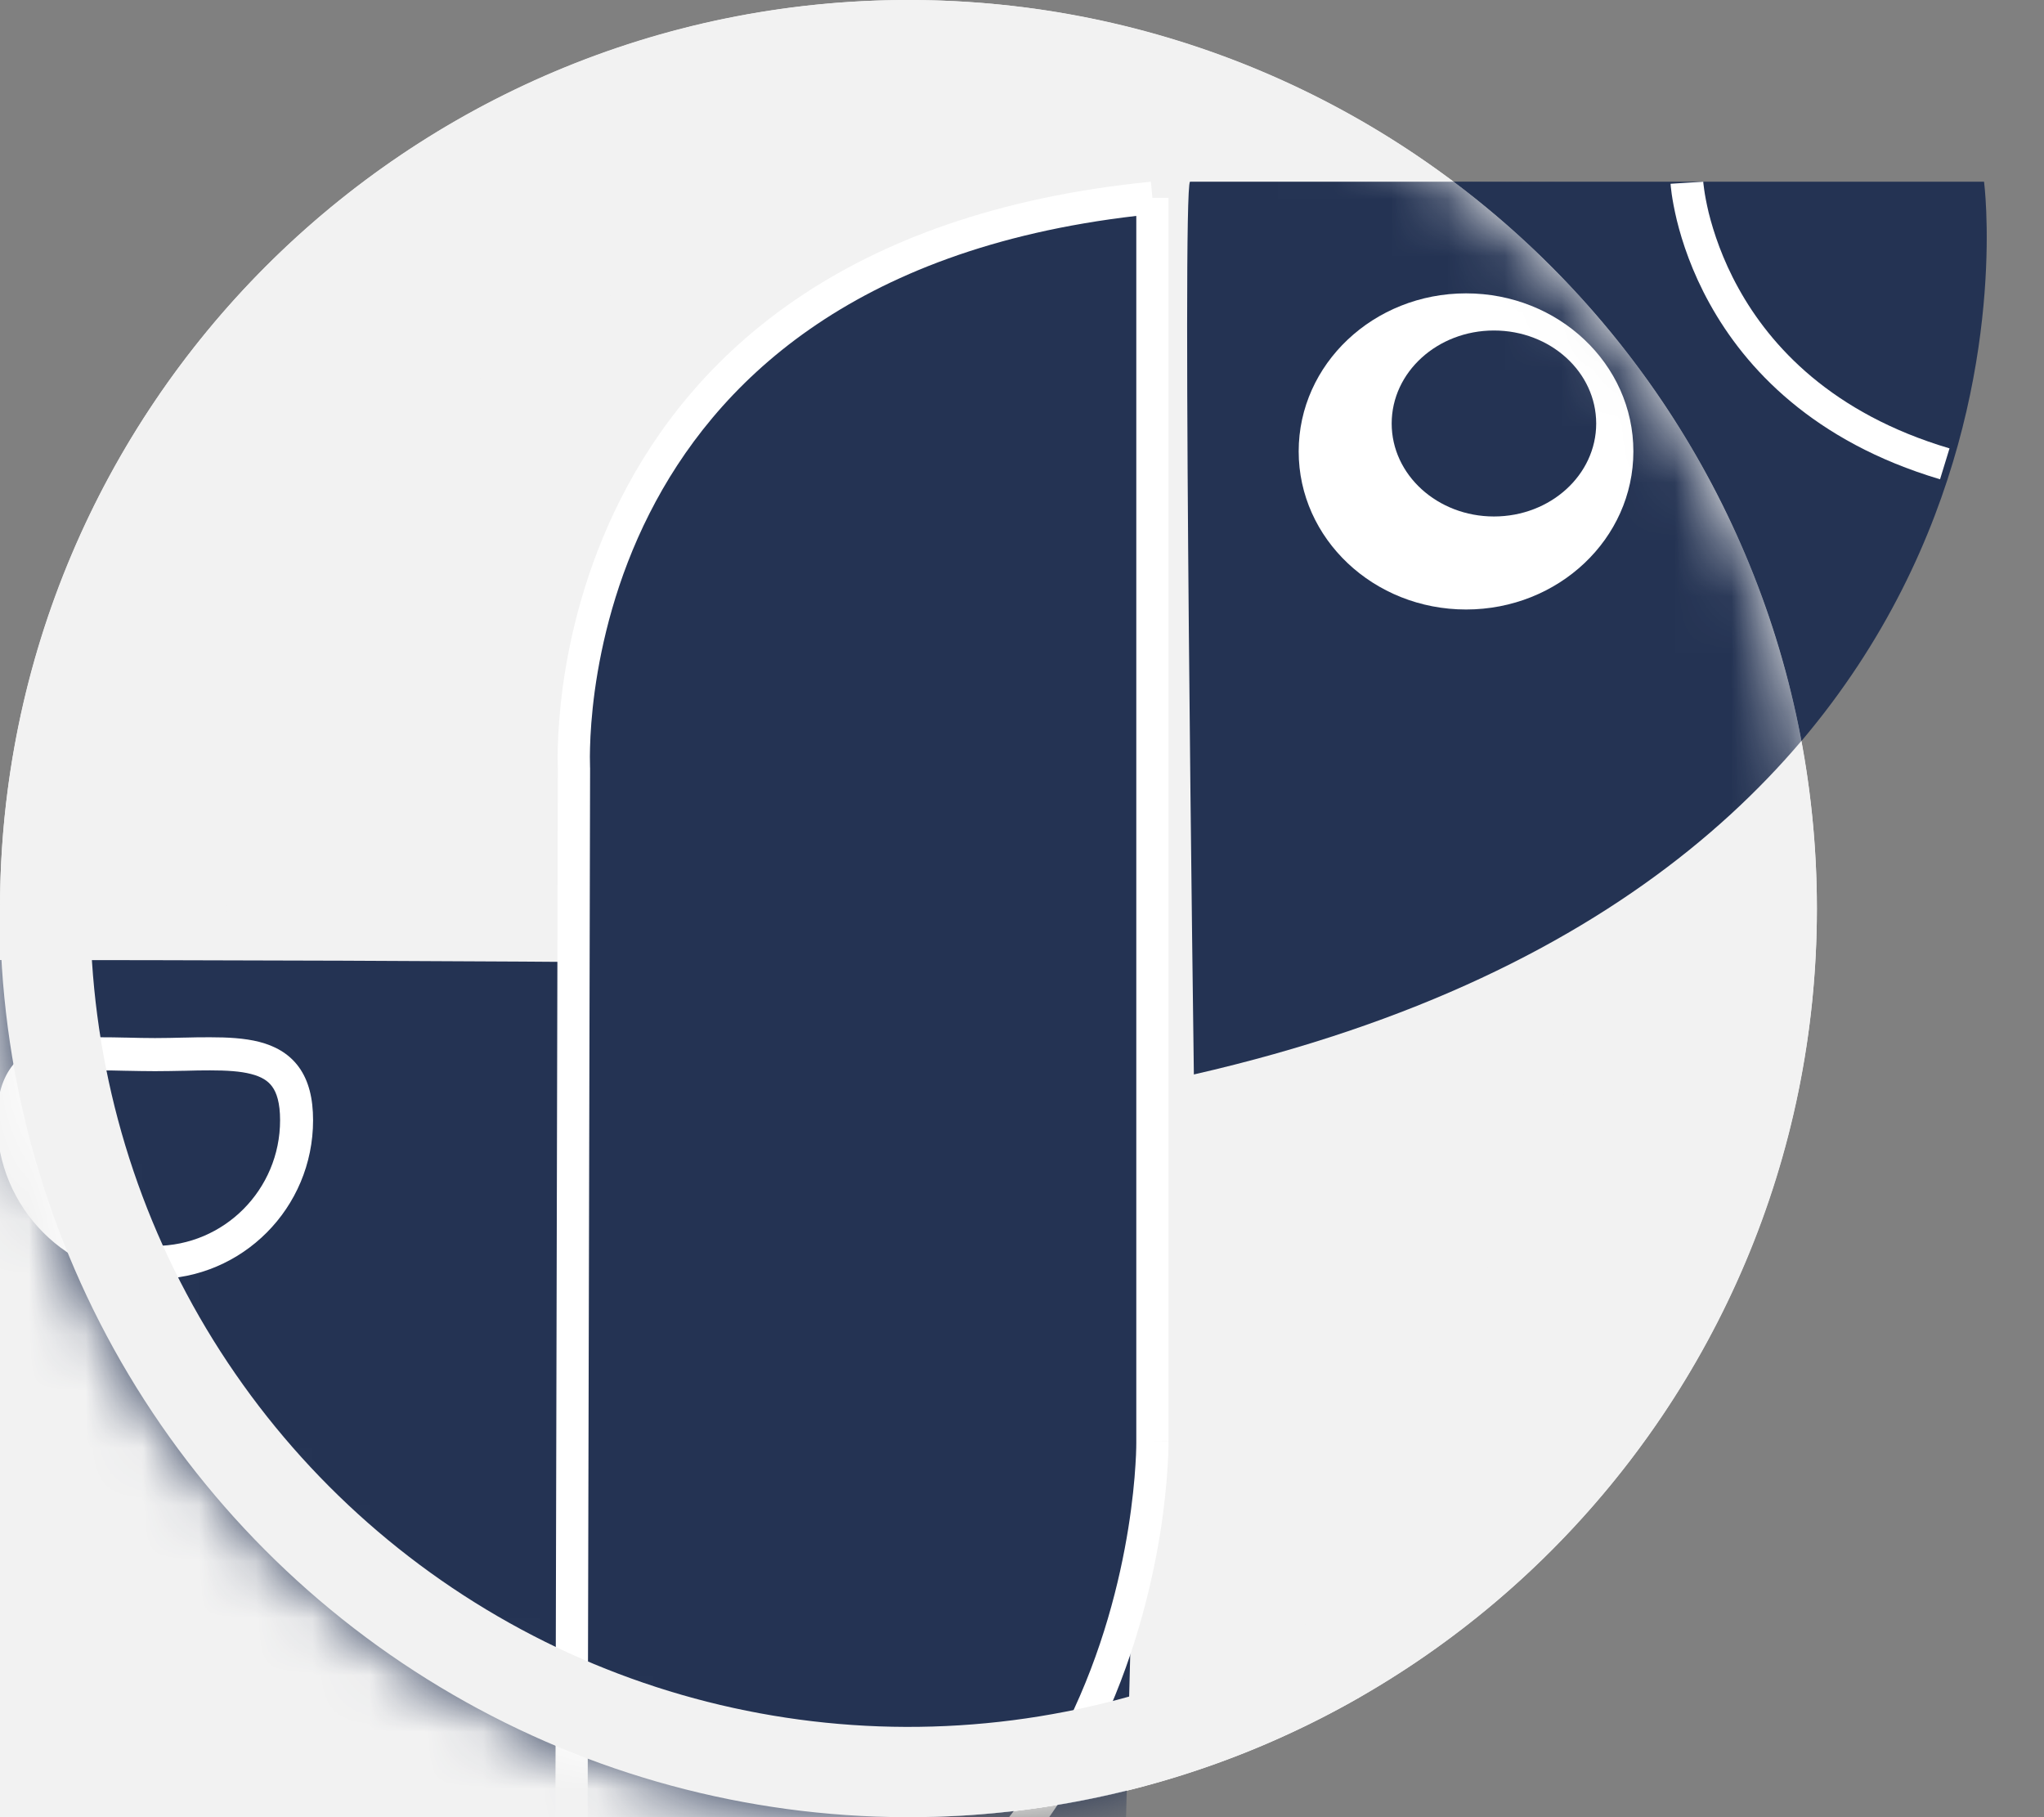
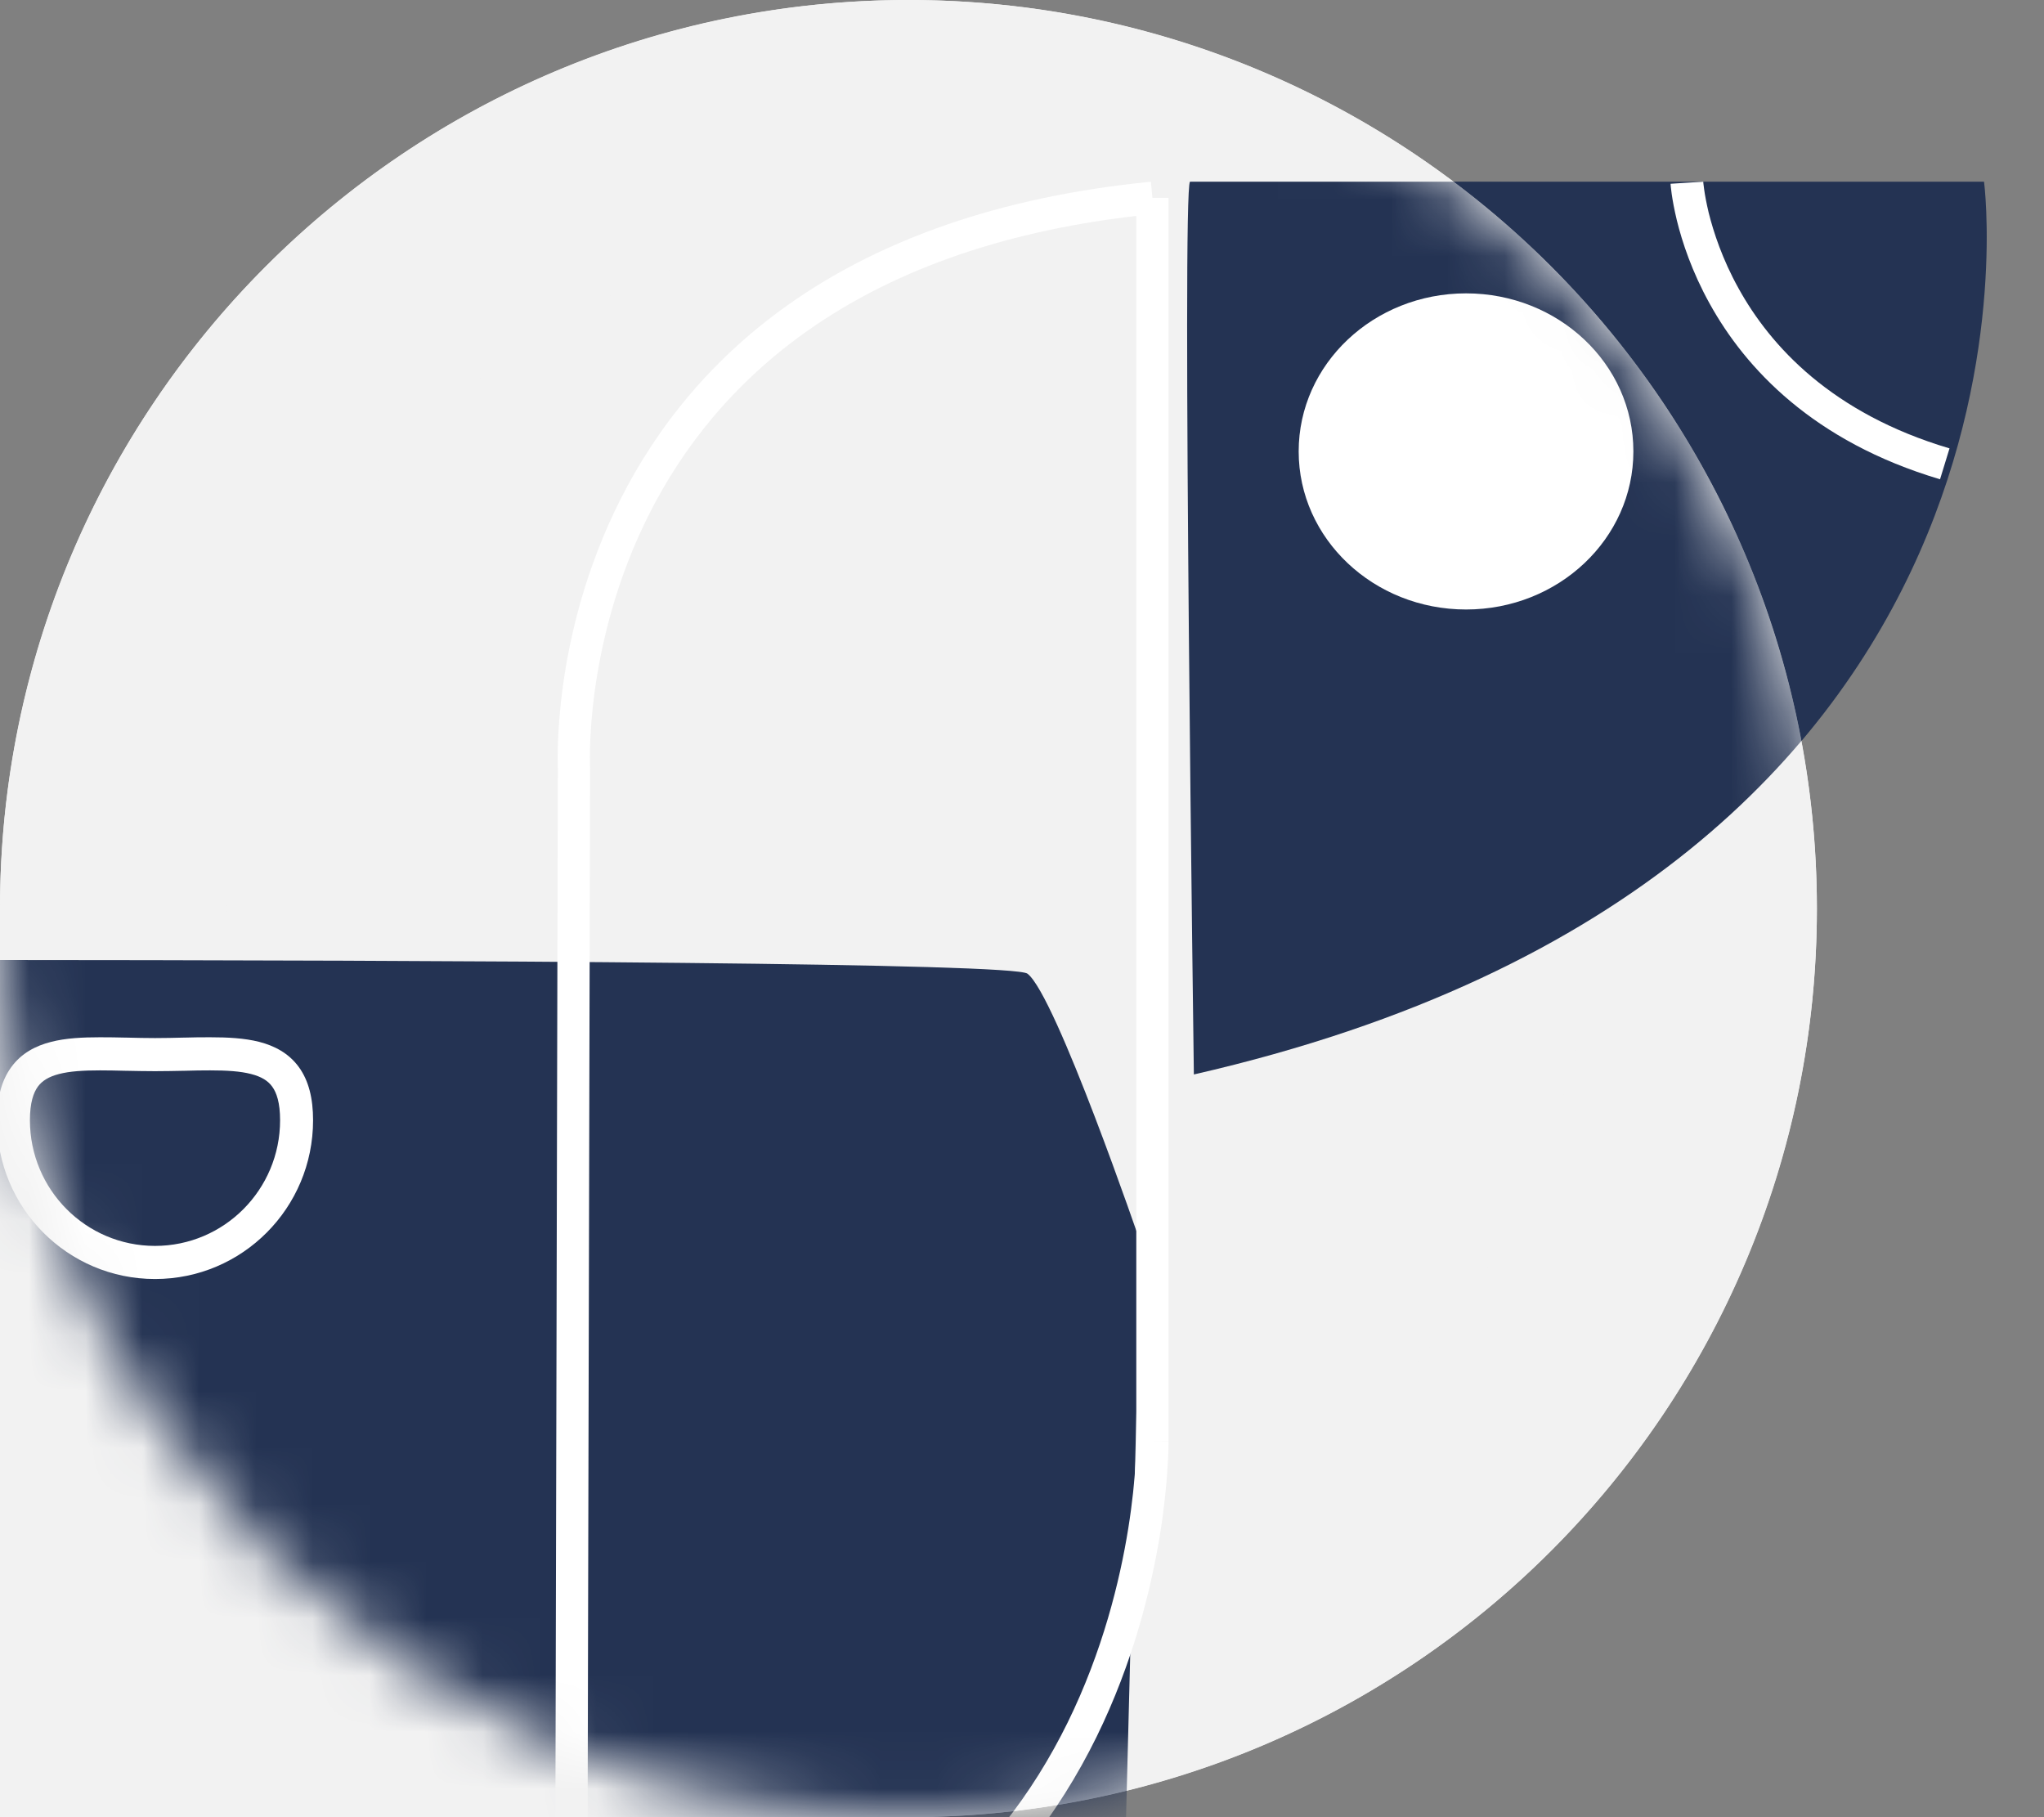
<svg xmlns="http://www.w3.org/2000/svg" width="36" height="32" viewBox="0 0 36 32" fill="none">
  <rect x="0" y="0" width="36" height="32" fill="#808080" stroke="none" />
  <g clip-path="url(#clip0_1084_7593)">
    <path fill-rule="evenodd" clip-rule="evenodd" d="M20.959 3.2H34.944C34.944 3.2 36.555 15.372 21.027 18.921C21.027 18.921 20.814 3.344 20.959 3.2Z" fill="#243353" />
    <path fill-rule="evenodd" clip-rule="evenodd" d="M29.423 3.236C29.423 3.236 29.423 3.236 29.71 3.218C29.999 3.2 29.999 3.2 29.999 3.2V3.206C29.999 3.211 30 3.22 30.001 3.231C30.004 3.255 30.008 3.292 30.015 3.339C30.028 3.434 30.053 3.572 30.094 3.745C30.18 4.089 30.335 4.564 30.619 5.076C31.183 6.096 32.261 7.28 34.336 7.896L34.169 8.44C31.933 7.775 30.74 6.483 30.112 5.348C29.799 4.784 29.627 4.261 29.533 3.878C29.487 3.686 29.459 3.529 29.443 3.418C29.435 3.362 29.43 3.319 29.427 3.288C29.425 3.272 29.424 3.261 29.424 3.251C29.423 3.247 29.423 3.243 29.423 3.241V3.237V3.236Z" fill="white" />
    <path fill-rule="evenodd" clip-rule="evenodd" d="M25.821 10.733C27.45 10.733 28.768 9.487 28.768 7.949C28.768 6.411 27.45 5.166 25.821 5.166C24.193 5.166 22.873 6.411 22.873 7.949C22.873 9.487 24.193 10.733 25.821 10.733Z" fill="white" />
-     <path fill-rule="evenodd" clip-rule="evenodd" d="M26.312 9.095C27.308 9.095 28.113 8.362 28.113 7.458C28.113 6.553 27.308 5.82 26.312 5.82C25.318 5.82 24.511 6.553 24.511 7.458C24.511 8.362 25.318 9.095 26.312 9.095Z" fill="#243353" />
    <path fill-rule="evenodd" clip-rule="evenodd" d="M-5.59 34.014C-5.59 34.014 -7.877 44.652 -19.196 47.564L-19.308 21.277L-19.324 16.944C-19.324 16.944 17.597 16.772 18.096 17.146C18.595 17.521 20.092 21.899 20.092 21.899L19.679 37.992L19.928 47.473C19.928 47.473 10.692 43.957 7.822 34.102L-5.59 34.014Z" fill="#243353" />
    <path fill-rule="evenodd" clip-rule="evenodd" d="M20.253 3.527V25.383C20.253 25.383 20.357 35.37 10.1 35.952L10.152 13.568C10.152 13.568 9.631 4.585 20.253 3.529V3.527Z" fill="#243353" />
    <path fill-rule="evenodd" clip-rule="evenodd" d="M10.393 13.529V13.537L10.341 35.671C15.199 35.303 17.6 32.78 18.803 30.335C19.419 29.081 19.723 27.841 19.872 26.913C19.946 26.45 19.982 26.065 19.998 25.799C20.007 25.665 20.011 25.561 20.012 25.491C20.013 25.456 20.013 25.43 20.013 25.412C20.013 25.404 20.013 25.397 20.013 25.394V25.39V25.389V25.387V3.802C14.966 4.387 12.578 6.793 11.439 9.042C10.853 10.198 10.592 11.324 10.476 12.161C10.419 12.579 10.398 12.925 10.392 13.164C10.388 13.284 10.389 13.377 10.391 13.439C10.391 13.47 10.392 13.494 10.392 13.509C10.393 13.516 10.393 13.521 10.393 13.525V13.529ZM20.297 3.484H20.581V25.386H20.297C20.581 25.382 20.581 25.382 20.581 25.382V25.384V25.386V25.392C20.581 25.397 20.581 25.406 20.581 25.416C20.581 25.437 20.581 25.467 20.579 25.506C20.578 25.581 20.573 25.693 20.564 25.835C20.547 26.118 20.51 26.521 20.433 27.005C20.277 27.971 19.96 29.27 19.311 30.59C18.004 33.246 15.359 35.965 10.072 36.262L9.772 36.279L9.825 13.552C9.825 13.547 9.825 13.54 9.825 13.531C9.824 13.512 9.823 13.485 9.823 13.449C9.822 13.379 9.821 13.277 9.824 13.149C9.832 12.892 9.854 12.525 9.914 12.083C10.035 11.2 10.312 10.009 10.934 8.782C12.186 6.31 14.819 3.739 20.27 3.2L20.297 3.484Z" fill="white" />
    <path d="M-7.339 24.283C-7.339 26.246 -5.763 27.838 -3.82 27.838C-1.877 27.838 -0.301 26.246 -0.301 24.283C-0.301 22.943 -1.149 22.777 -2.355 22.777C-2.62 22.777 -2.821 22.782 -3.03 22.786C-3.309 22.792 -3.598 22.798 -3.82 22.798C-4.043 22.798 -4.331 22.792 -4.61 22.786C-4.819 22.782 -5.02 22.777 -5.286 22.777C-6.491 22.777 -7.339 22.943 -7.339 24.283ZM-3.82 28.419C-6.081 28.419 -7.914 26.567 -7.914 24.283C-7.914 22.426 -6.829 22.196 -5.286 22.196C-5.116 22.196 -4.861 22.202 -4.599 22.207C-4.372 22.212 -4.135 22.218 -3.82 22.218C-3.505 22.218 -3.269 22.212 -3.042 22.207C-2.779 22.202 -2.524 22.196 -2.355 22.196C-0.811 22.196 0.274 22.426 0.274 24.283C0.274 26.567 -1.559 28.419 -3.82 28.419Z" fill="white" />
    <path fill-rule="evenodd" clip-rule="evenodd" d="M5.263 18.79C5.438 19.031 5.514 19.344 5.514 19.727C5.514 21.272 4.268 22.523 2.73 22.523C1.192 22.523 -0.054 21.272 -0.054 19.727C-0.054 19.344 0.023 19.031 0.199 18.791C0.377 18.546 0.627 18.417 0.896 18.348C1.158 18.28 1.458 18.266 1.759 18.266C1.908 18.266 2.065 18.268 2.221 18.272H2.234C2.397 18.276 2.562 18.28 2.73 18.28C2.899 18.28 3.065 18.276 3.228 18.272H3.241C3.398 18.268 3.553 18.265 3.701 18.266C4.004 18.266 4.303 18.28 4.566 18.347C4.834 18.416 5.085 18.546 5.263 18.79ZM3.24 18.856C3.077 18.859 2.907 18.863 2.73 18.863C2.555 18.863 2.384 18.859 2.221 18.856H2.211C2.052 18.852 1.902 18.849 1.761 18.849C1.466 18.849 1.228 18.864 1.04 18.913C0.857 18.96 0.742 19.033 0.667 19.135C0.59 19.241 0.527 19.417 0.527 19.727C0.527 20.949 1.513 21.94 2.73 21.94C3.947 21.94 4.933 20.949 4.933 19.727C4.933 19.417 4.871 19.24 4.794 19.135C4.72 19.032 4.605 18.96 4.422 18.913C4.234 18.864 3.995 18.849 3.701 18.849C3.56 18.848 3.411 18.852 3.252 18.856H3.24Z" fill="white" />
  </g>
  <path d="M0 16C0 7.163 7.163 0 16 0C24.837 0 32 7.163 32 16C32 24.837 24.837 32 16 32H0V16Z" fill="#F2F2F2" />
  <circle cx="16" cy="16" r="14" fill="#F2F2F2" stroke="#F2F2F2" stroke-width="4" />
  <mask id="mask0_1084_7593" style="mask-type:alpha" maskUnits="userSpaceOnUse" x="0" y="0" width="32" height="32">
    <circle cx="16" cy="16" r="16" fill="white" />
  </mask>
  <g mask="url(#mask0_1084_7593)">
    <path fill-rule="evenodd" clip-rule="evenodd" d="M20.959 3.2H34.944C34.944 3.2 36.555 15.372 21.027 18.921C21.027 18.921 20.814 3.344 20.959 3.2Z" fill="#243353" />
    <path fill-rule="evenodd" clip-rule="evenodd" d="M29.423 3.236C29.423 3.236 29.423 3.236 29.71 3.218C29.999 3.2 29.999 3.2 29.999 3.2V3.206C29.999 3.211 30 3.22 30.001 3.231C30.004 3.255 30.008 3.292 30.015 3.339C30.028 3.434 30.053 3.572 30.094 3.745C30.18 4.089 30.335 4.564 30.619 5.076C31.183 6.096 32.261 7.28 34.336 7.896L34.169 8.44C31.933 7.775 30.74 6.483 30.112 5.348C29.799 4.784 29.627 4.261 29.533 3.878C29.487 3.686 29.459 3.529 29.443 3.418C29.435 3.362 29.43 3.319 29.427 3.288C29.425 3.272 29.424 3.261 29.424 3.251C29.423 3.247 29.423 3.243 29.423 3.241V3.237V3.236Z" fill="white" />
    <path fill-rule="evenodd" clip-rule="evenodd" d="M25.821 10.733C27.45 10.733 28.768 9.487 28.768 7.949C28.768 6.411 27.45 5.166 25.821 5.166C24.193 5.166 22.873 6.411 22.873 7.949C22.873 9.487 24.193 10.733 25.821 10.733Z" fill="white" />
-     <path fill-rule="evenodd" clip-rule="evenodd" d="M26.312 9.095C27.308 9.095 28.113 8.362 28.113 7.458C28.113 6.553 27.308 5.82 26.312 5.82C25.318 5.82 24.511 6.553 24.511 7.458C24.511 8.362 25.318 9.095 26.312 9.095Z" fill="#243353" />
    <path fill-rule="evenodd" clip-rule="evenodd" d="M-5.59 34.014C-5.59 34.014 -7.877 44.652 -19.196 47.564L-19.308 21.277L-19.324 16.944C-19.324 16.944 17.597 16.772 18.096 17.146C18.595 17.521 20.092 21.899 20.092 21.899L19.679 37.992L19.928 47.473C19.928 47.473 10.692 43.957 7.822 34.102L-5.59 34.014Z" fill="#243353" />
-     <path fill-rule="evenodd" clip-rule="evenodd" d="M20.253 3.527V25.383C20.253 25.383 20.357 35.37 10.1 35.952L10.152 13.568C10.152 13.568 9.631 4.585 20.253 3.529V3.527Z" fill="#243353" />
    <path fill-rule="evenodd" clip-rule="evenodd" d="M10.393 13.529V13.537L10.341 35.671C15.199 35.303 17.6 32.78 18.803 30.335C19.419 29.081 19.723 27.841 19.872 26.913C19.946 26.45 19.982 26.065 19.998 25.799C20.007 25.665 20.011 25.561 20.012 25.491C20.013 25.456 20.013 25.43 20.013 25.412C20.013 25.404 20.013 25.397 20.013 25.394V25.39V25.389V25.387V3.802C14.966 4.387 12.578 6.793 11.439 9.042C10.853 10.198 10.592 11.324 10.476 12.161C10.419 12.579 10.398 12.925 10.392 13.164C10.388 13.284 10.389 13.377 10.391 13.439C10.391 13.47 10.392 13.494 10.392 13.509C10.393 13.516 10.393 13.521 10.393 13.525V13.529ZM20.297 3.484H20.581V25.386H20.297C20.581 25.382 20.581 25.382 20.581 25.382V25.384V25.386V25.392C20.581 25.397 20.581 25.406 20.581 25.416C20.581 25.437 20.581 25.467 20.579 25.506C20.578 25.581 20.573 25.693 20.564 25.835C20.547 26.118 20.51 26.521 20.433 27.005C20.277 27.971 19.96 29.27 19.311 30.59C18.004 33.246 15.359 35.965 10.072 36.262L9.772 36.279L9.825 13.552C9.825 13.547 9.825 13.54 9.825 13.531C9.824 13.512 9.823 13.485 9.823 13.449C9.822 13.379 9.821 13.277 9.824 13.149C9.832 12.892 9.854 12.525 9.914 12.083C10.035 11.2 10.312 10.009 10.934 8.782C12.186 6.31 14.819 3.739 20.27 3.2L20.297 3.484Z" fill="white" />
    <path d="M-7.339 24.283C-7.339 26.246 -5.763 27.838 -3.82 27.838C-1.877 27.838 -0.301 26.246 -0.301 24.283C-0.301 22.943 -1.149 22.777 -2.355 22.777C-2.62 22.777 -2.821 22.782 -3.03 22.786C-3.309 22.792 -3.598 22.798 -3.82 22.798C-4.043 22.798 -4.331 22.792 -4.61 22.786C-4.819 22.782 -5.02 22.777 -5.286 22.777C-6.491 22.777 -7.339 22.943 -7.339 24.283ZM-3.82 28.419C-6.081 28.419 -7.914 26.567 -7.914 24.283C-7.914 22.426 -6.829 22.196 -5.286 22.196C-5.116 22.196 -4.861 22.202 -4.599 22.207C-4.372 22.212 -4.135 22.218 -3.82 22.218C-3.505 22.218 -3.269 22.212 -3.042 22.207C-2.779 22.202 -2.524 22.196 -2.355 22.196C-0.811 22.196 0.274 22.426 0.274 24.283C0.274 26.567 -1.559 28.419 -3.82 28.419Z" fill="white" />
    <path fill-rule="evenodd" clip-rule="evenodd" d="M5.263 18.79C5.438 19.031 5.514 19.344 5.514 19.727C5.514 21.272 4.268 22.523 2.73 22.523C1.192 22.523 -0.054 21.272 -0.054 19.727C-0.054 19.344 0.023 19.031 0.199 18.791C0.377 18.546 0.627 18.417 0.896 18.348C1.158 18.28 1.458 18.266 1.759 18.266C1.908 18.266 2.065 18.268 2.221 18.272H2.234C2.397 18.276 2.562 18.28 2.73 18.28C2.899 18.28 3.065 18.276 3.228 18.272H3.241C3.398 18.268 3.553 18.265 3.701 18.266C4.004 18.266 4.303 18.28 4.566 18.347C4.834 18.416 5.085 18.546 5.263 18.79ZM3.24 18.856C3.077 18.859 2.907 18.863 2.73 18.863C2.555 18.863 2.384 18.859 2.221 18.856H2.211C2.052 18.852 1.902 18.849 1.761 18.849C1.466 18.849 1.228 18.864 1.04 18.913C0.857 18.96 0.742 19.033 0.667 19.135C0.59 19.241 0.527 19.417 0.527 19.727C0.527 20.949 1.513 21.94 2.73 21.94C3.947 21.94 4.933 20.949 4.933 19.727C4.933 19.417 4.871 19.24 4.794 19.135C4.72 19.032 4.605 18.96 4.422 18.913C4.234 18.864 3.995 18.849 3.701 18.849C3.56 18.848 3.411 18.852 3.252 18.856H3.24Z" fill="white" />
  </g>
-   <path d="M0 16C-2.45032e-07 18.803 0.736 21.556 2.135 23.985C3.534 26.414 5.546 28.433 7.971 29.839C10.395 31.246 13.146 31.991 15.949 32C18.752 32.009 21.508 31.281 23.941 29.89L23.152 28.51C20.961 29.763 18.479 30.418 15.954 30.41C13.43 30.402 10.952 29.731 8.769 28.464C6.585 27.197 4.773 25.379 3.513 23.192C2.253 21.004 1.59 18.524 1.59 16H0Z" fill="#F2F2F2" />
  <defs>
    <clipPath id="clip0_1084_7593">
      <path d="M0 3.2H35.2V32H28.8C12.894 32 0 19.106 0 3.2Z" fill="white" />
    </clipPath>
  </defs>
</svg>